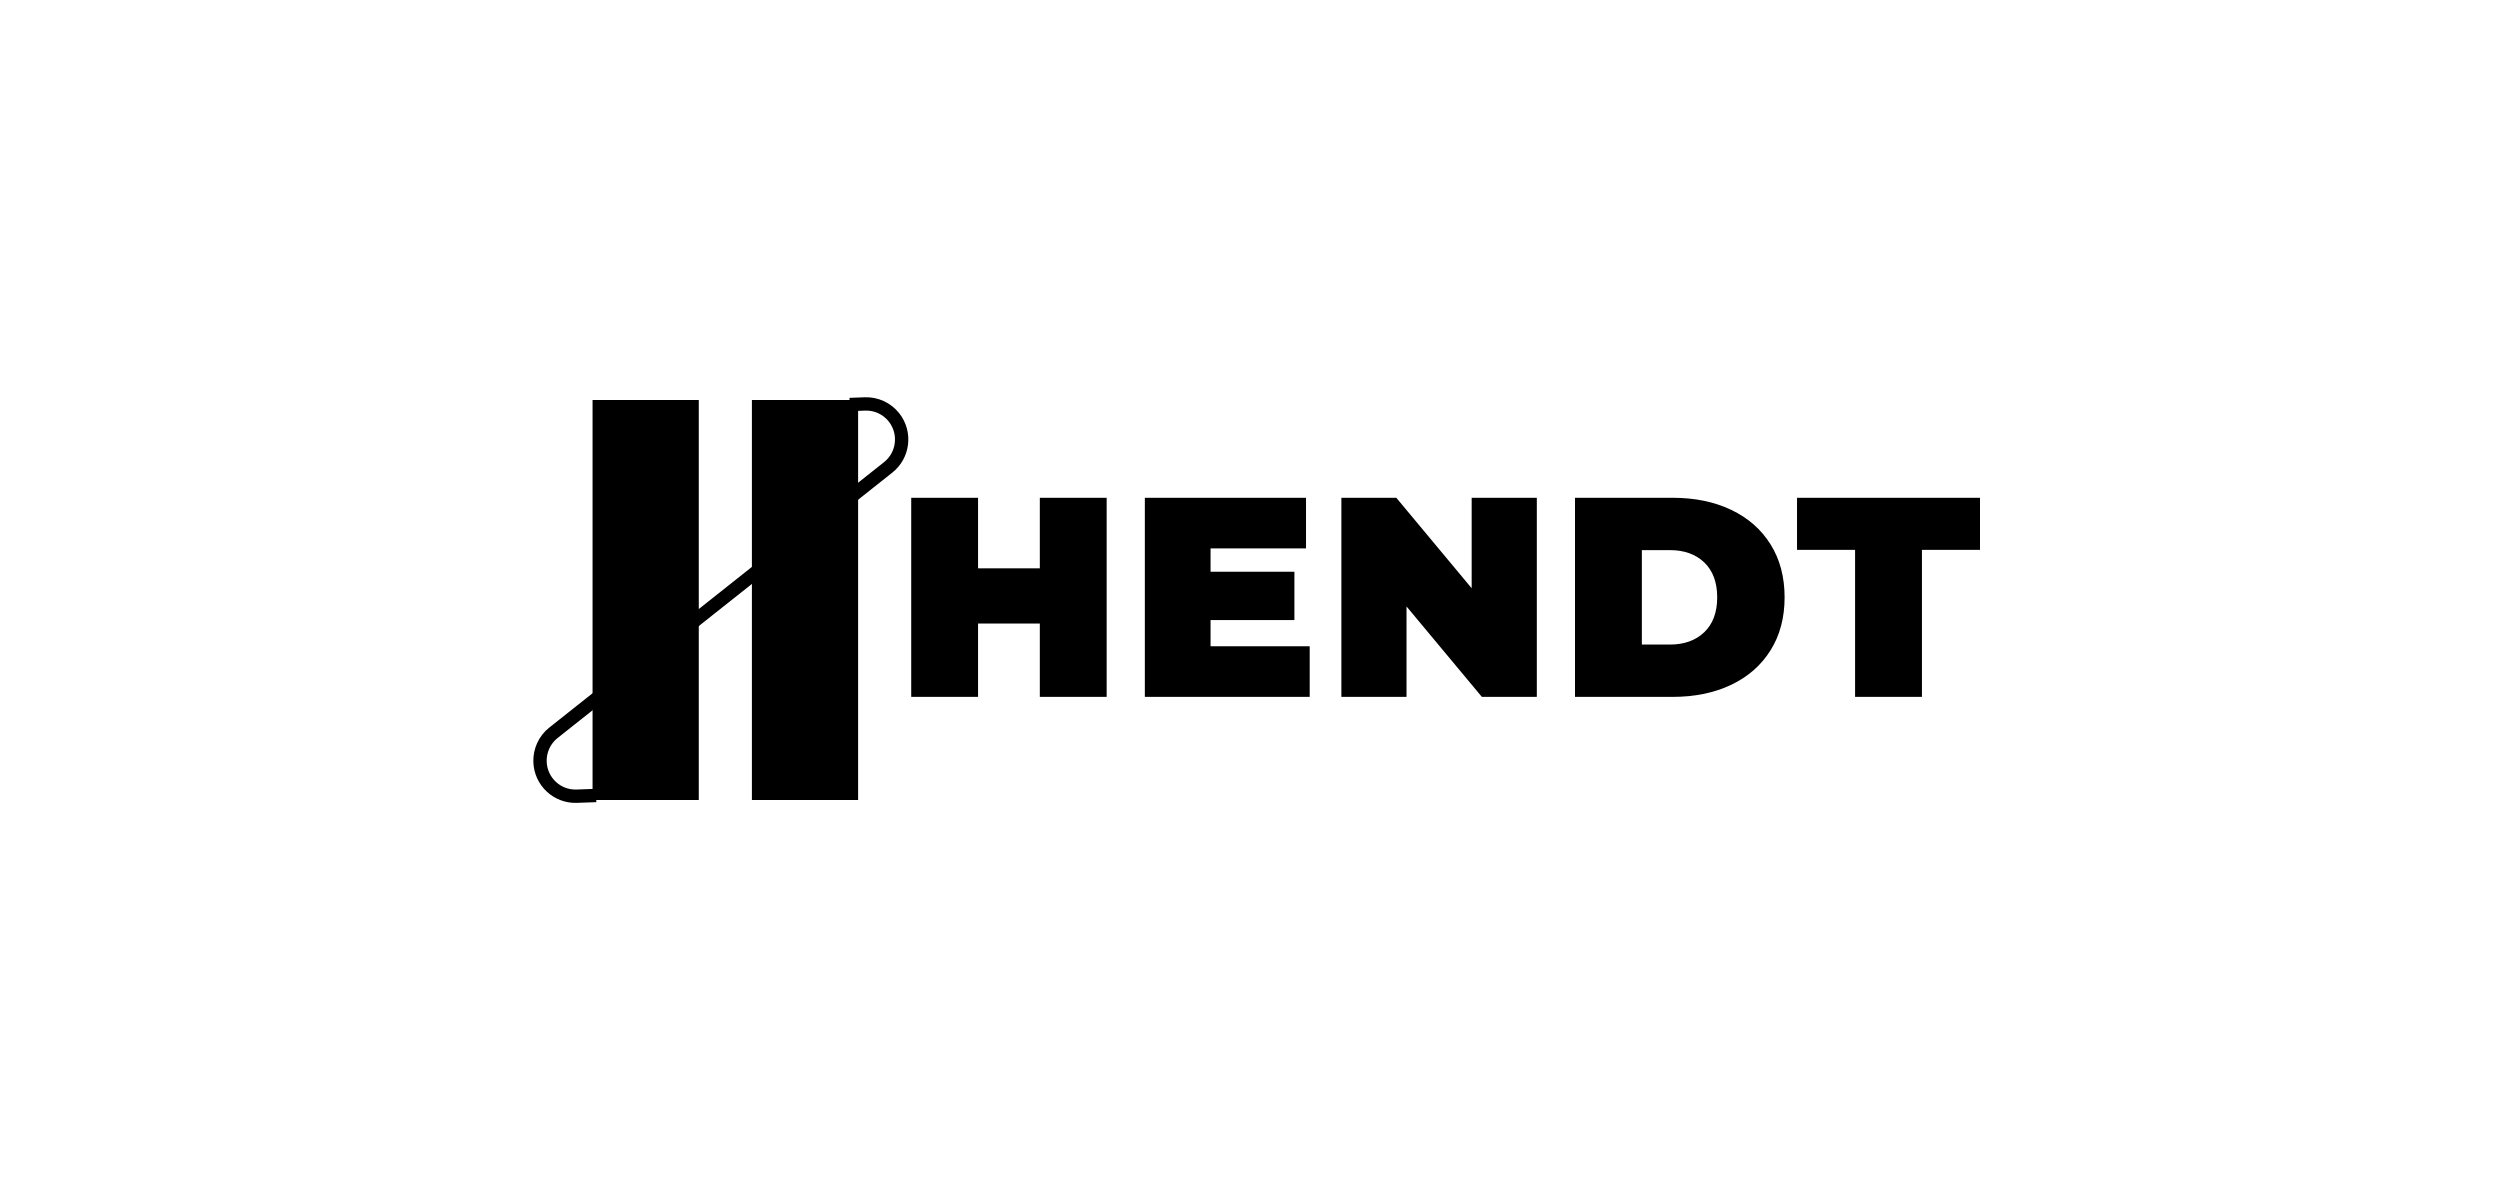
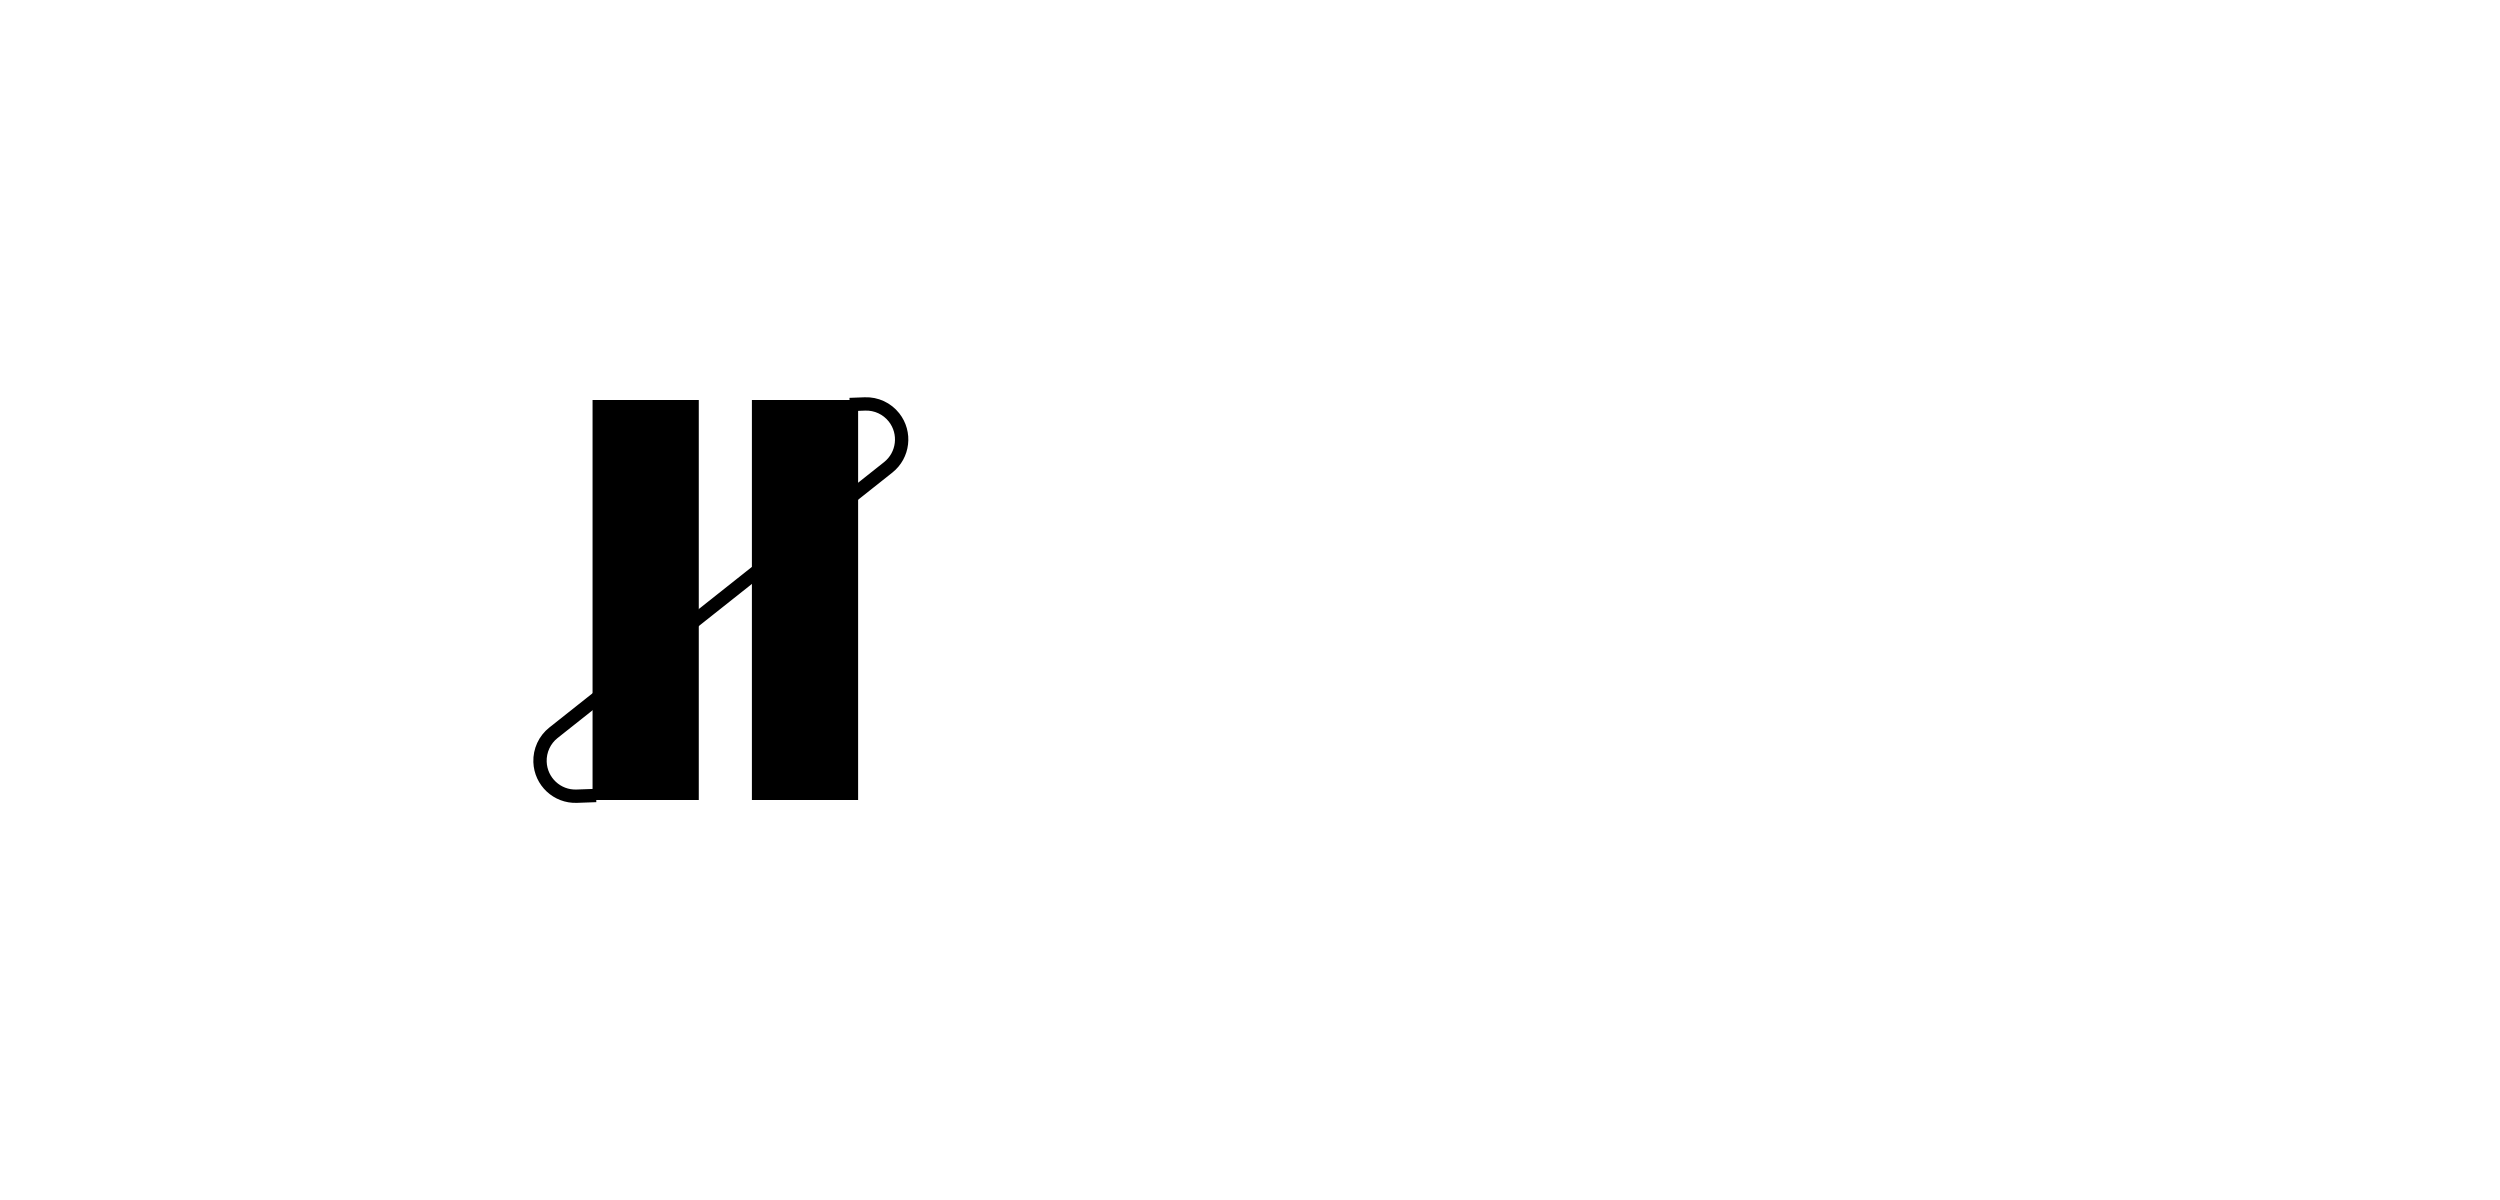
<svg xmlns="http://www.w3.org/2000/svg" width="125px" height="60px" viewBox="0 0 125 60" version="1.1">
  <title>hendt</title>
  <defs>
    <filter color-interpolation-filters="auto" id="filter-1">
      <feColorMatrix in="SourceGraphic" type="matrix" values="0 0 0 0 0.455 0 0 0 0 0.455 0 0 0 0 0.455 0 0 0 1 0" />
    </filter>
  </defs>
  <g id="hendt" stroke="none" stroke-width="1" fill="none" fill-rule="evenodd">
    <g filter="url(#filter-1)" id="hendt-logo-black-2-2">
      <g transform="translate(27, 20)">
        <rect id="Rectangle" fill="#000000" fill-rule="nonzero" x="2.628" y="0" width="5.311" height="20" />
        <rect id="Rectangle-Copy" fill="#000000" fill-rule="nonzero" x="10.595" y="0" width="5.311" height="20" />
        <path d="M2.471,19.787 L1.832,19.81 C0.855,19.844 0.035,19.077 0.001,18.095 C-0.019,17.53 0.231,16.988 0.673,16.638 L17.409,3.369 C18.177,2.761 18.308,1.643 17.702,0.872 C17.352,0.427 16.812,0.177 16.248,0.197 L15.819,0.213 L15.819,0.213" id="Line" stroke="#000000" stroke-width="0.667" stroke-linecap="square" />
-         <path d="M21.903,14.844 L21.903,11.175 L24.991,11.175 L24.991,14.844 L28.333,14.844 L28.333,4.889 L24.991,4.889 L24.991,8.416 L21.903,8.416 L21.903,4.889 L18.561,4.889 L18.561,14.844 L21.903,14.844 Z M38.485,14.844 L38.485,12.313 L33.528,12.313 L33.528,11.004 L37.72,11.004 L37.72,8.587 L33.528,8.587 L33.528,7.42 L38.301,7.42 L38.301,4.889 L30.242,4.889 L30.242,14.844 L38.485,14.844 Z M43.326,14.844 L43.326,10.322 L47.093,14.844 L49.841,14.844 L49.841,4.889 L46.583,4.889 L46.583,9.412 L42.816,4.889 L40.069,4.889 L40.069,14.844 L43.326,14.844 Z M56.636,14.844 C57.741,14.844 58.716,14.643 59.561,14.24 C60.406,13.837 61.062,13.261 61.529,12.512 C61.997,11.763 62.23,10.881 62.23,9.867 C62.23,8.852 61.997,7.97 61.529,7.221 C61.062,6.472 60.406,5.896 59.561,5.493 C58.716,5.09 57.741,4.889 56.636,4.889 L56.636,4.889 L51.75,4.889 L51.75,14.844 L56.636,14.844 Z M56.495,12.228 L55.093,12.228 L55.093,7.506 L56.495,7.506 C57.212,7.506 57.786,7.712 58.215,8.124 C58.645,8.537 58.86,9.118 58.86,9.867 C58.86,10.616 58.645,11.196 58.215,11.609 C57.786,12.021 57.212,12.228 56.495,12.228 L56.495,12.228 Z M69.097,14.844 L69.097,7.492 L72,7.492 L72,4.889 L62.851,4.889 L62.851,7.492 L65.754,7.492 L65.754,14.844 L69.097,14.844 Z" id="HENDT" fill="#000000" fill-rule="nonzero" />
      </g>
    </g>
  </g>
</svg>